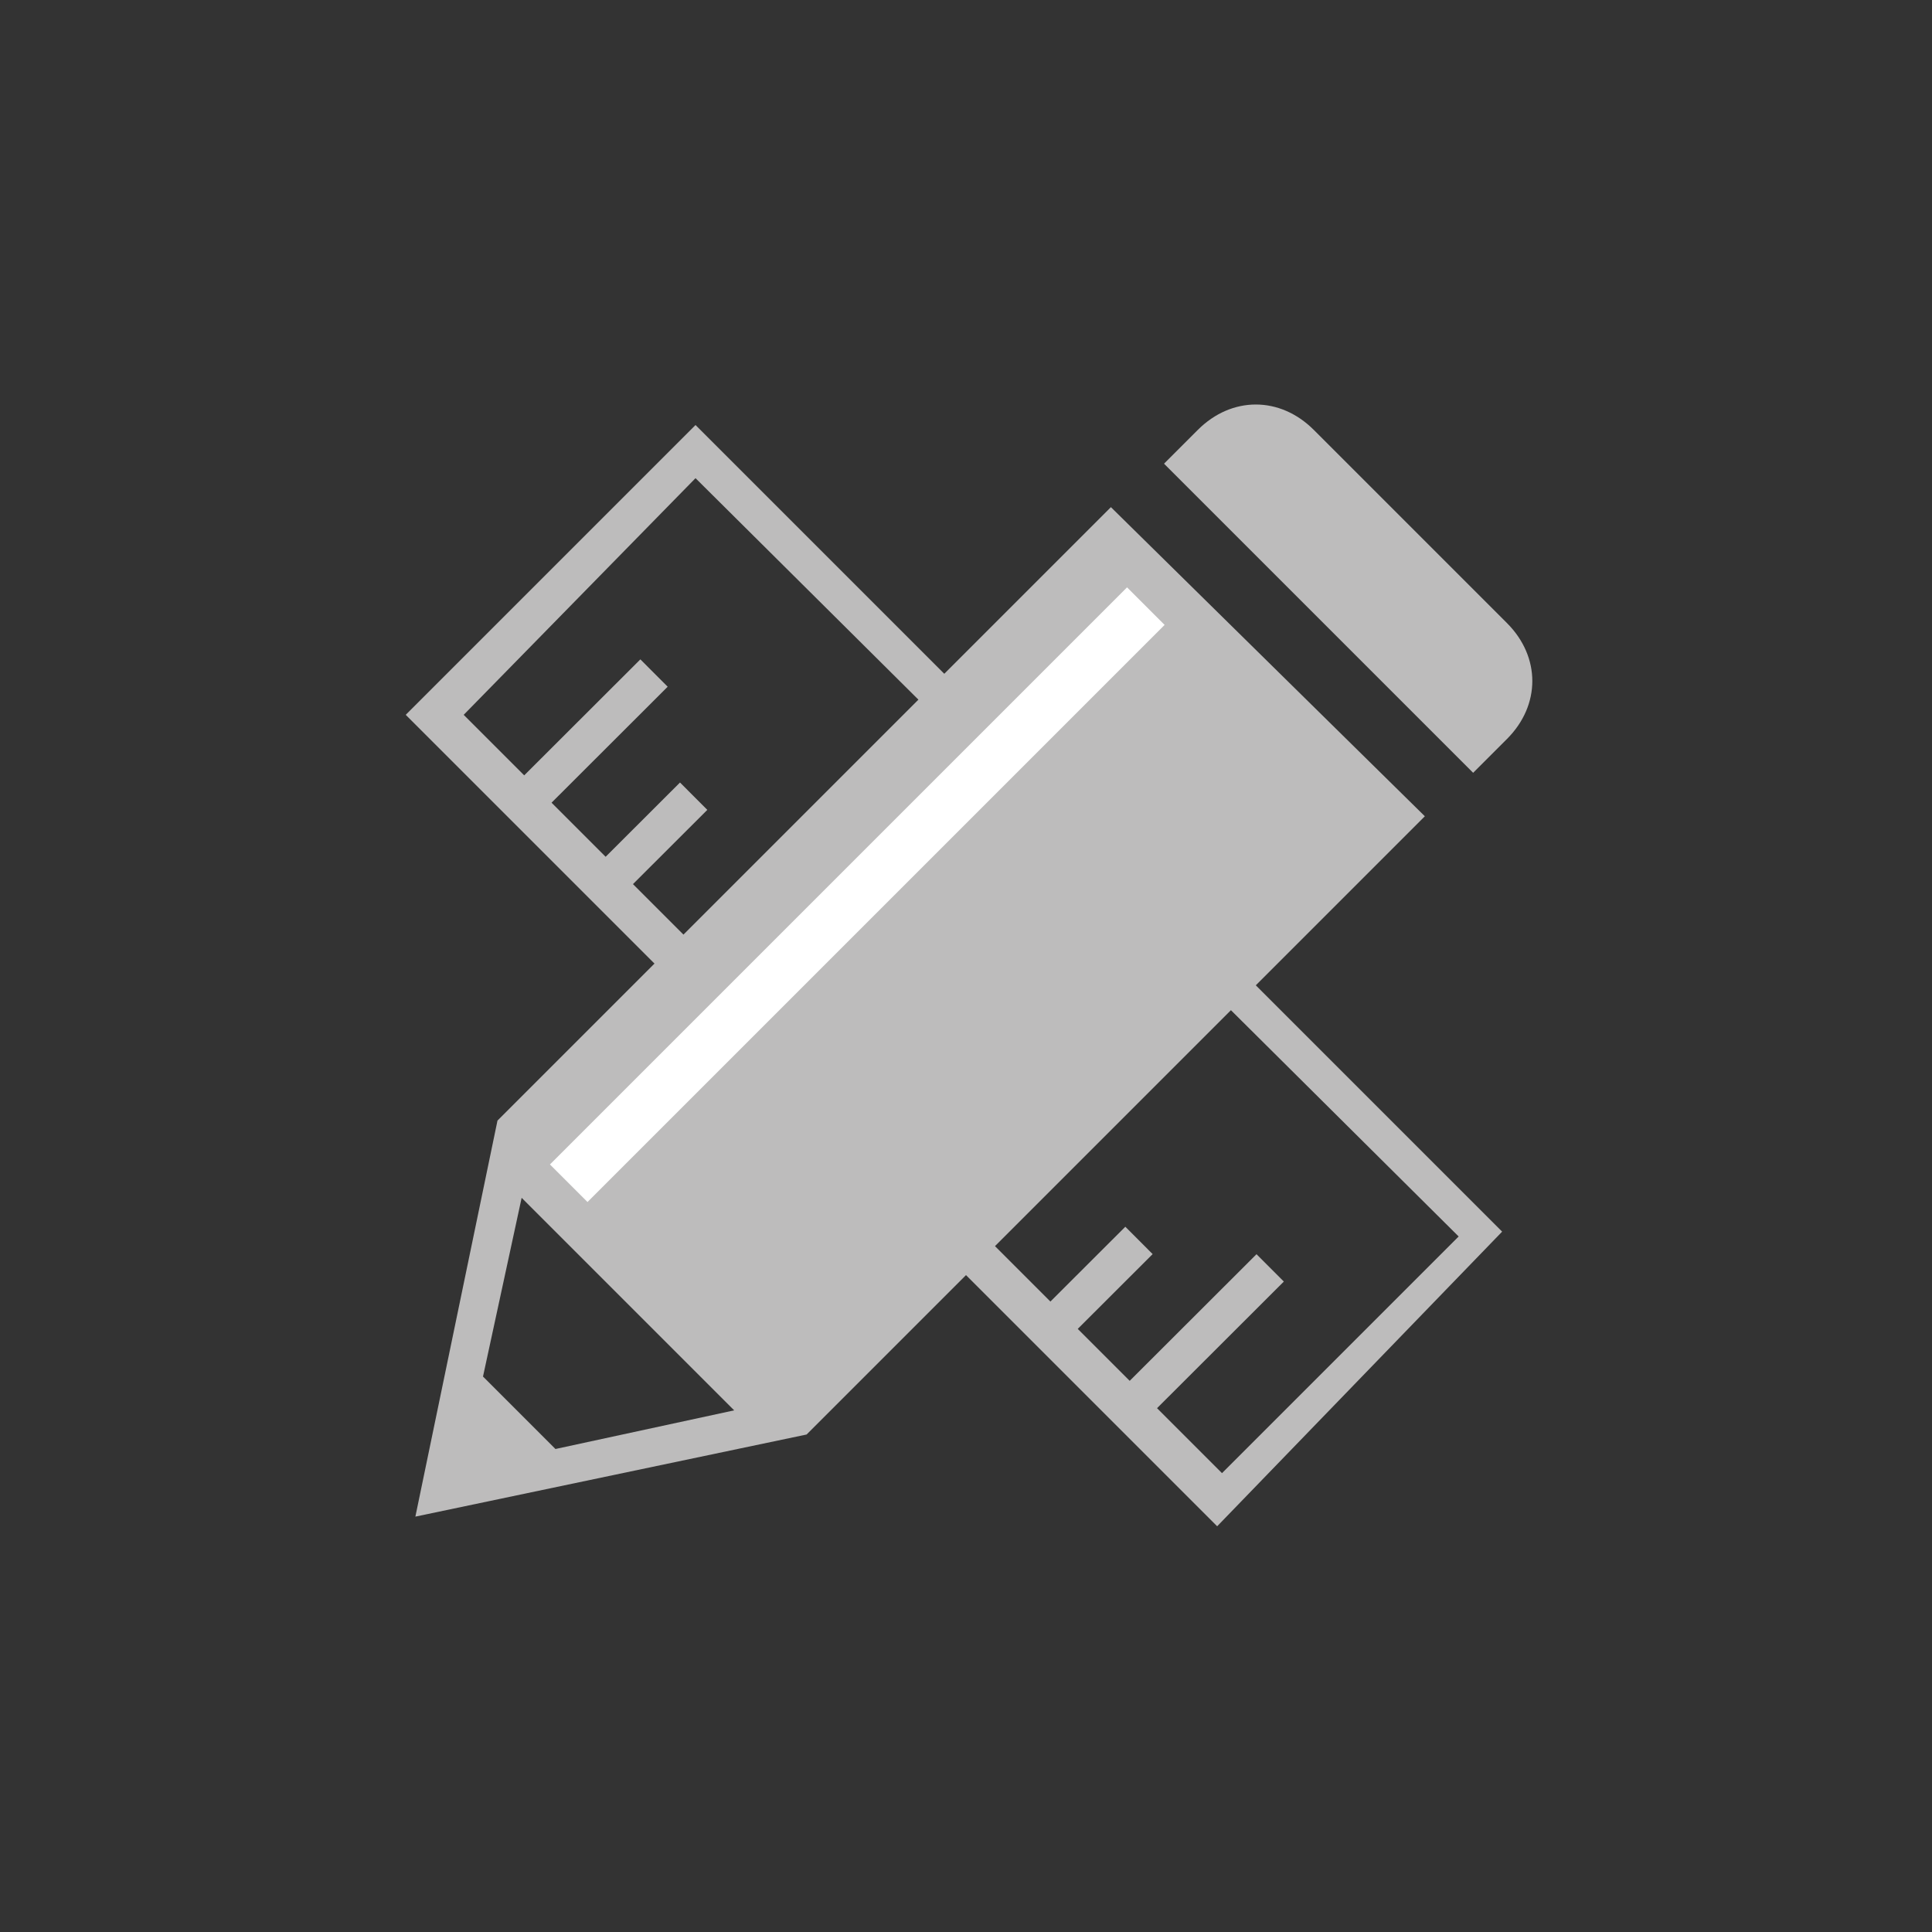
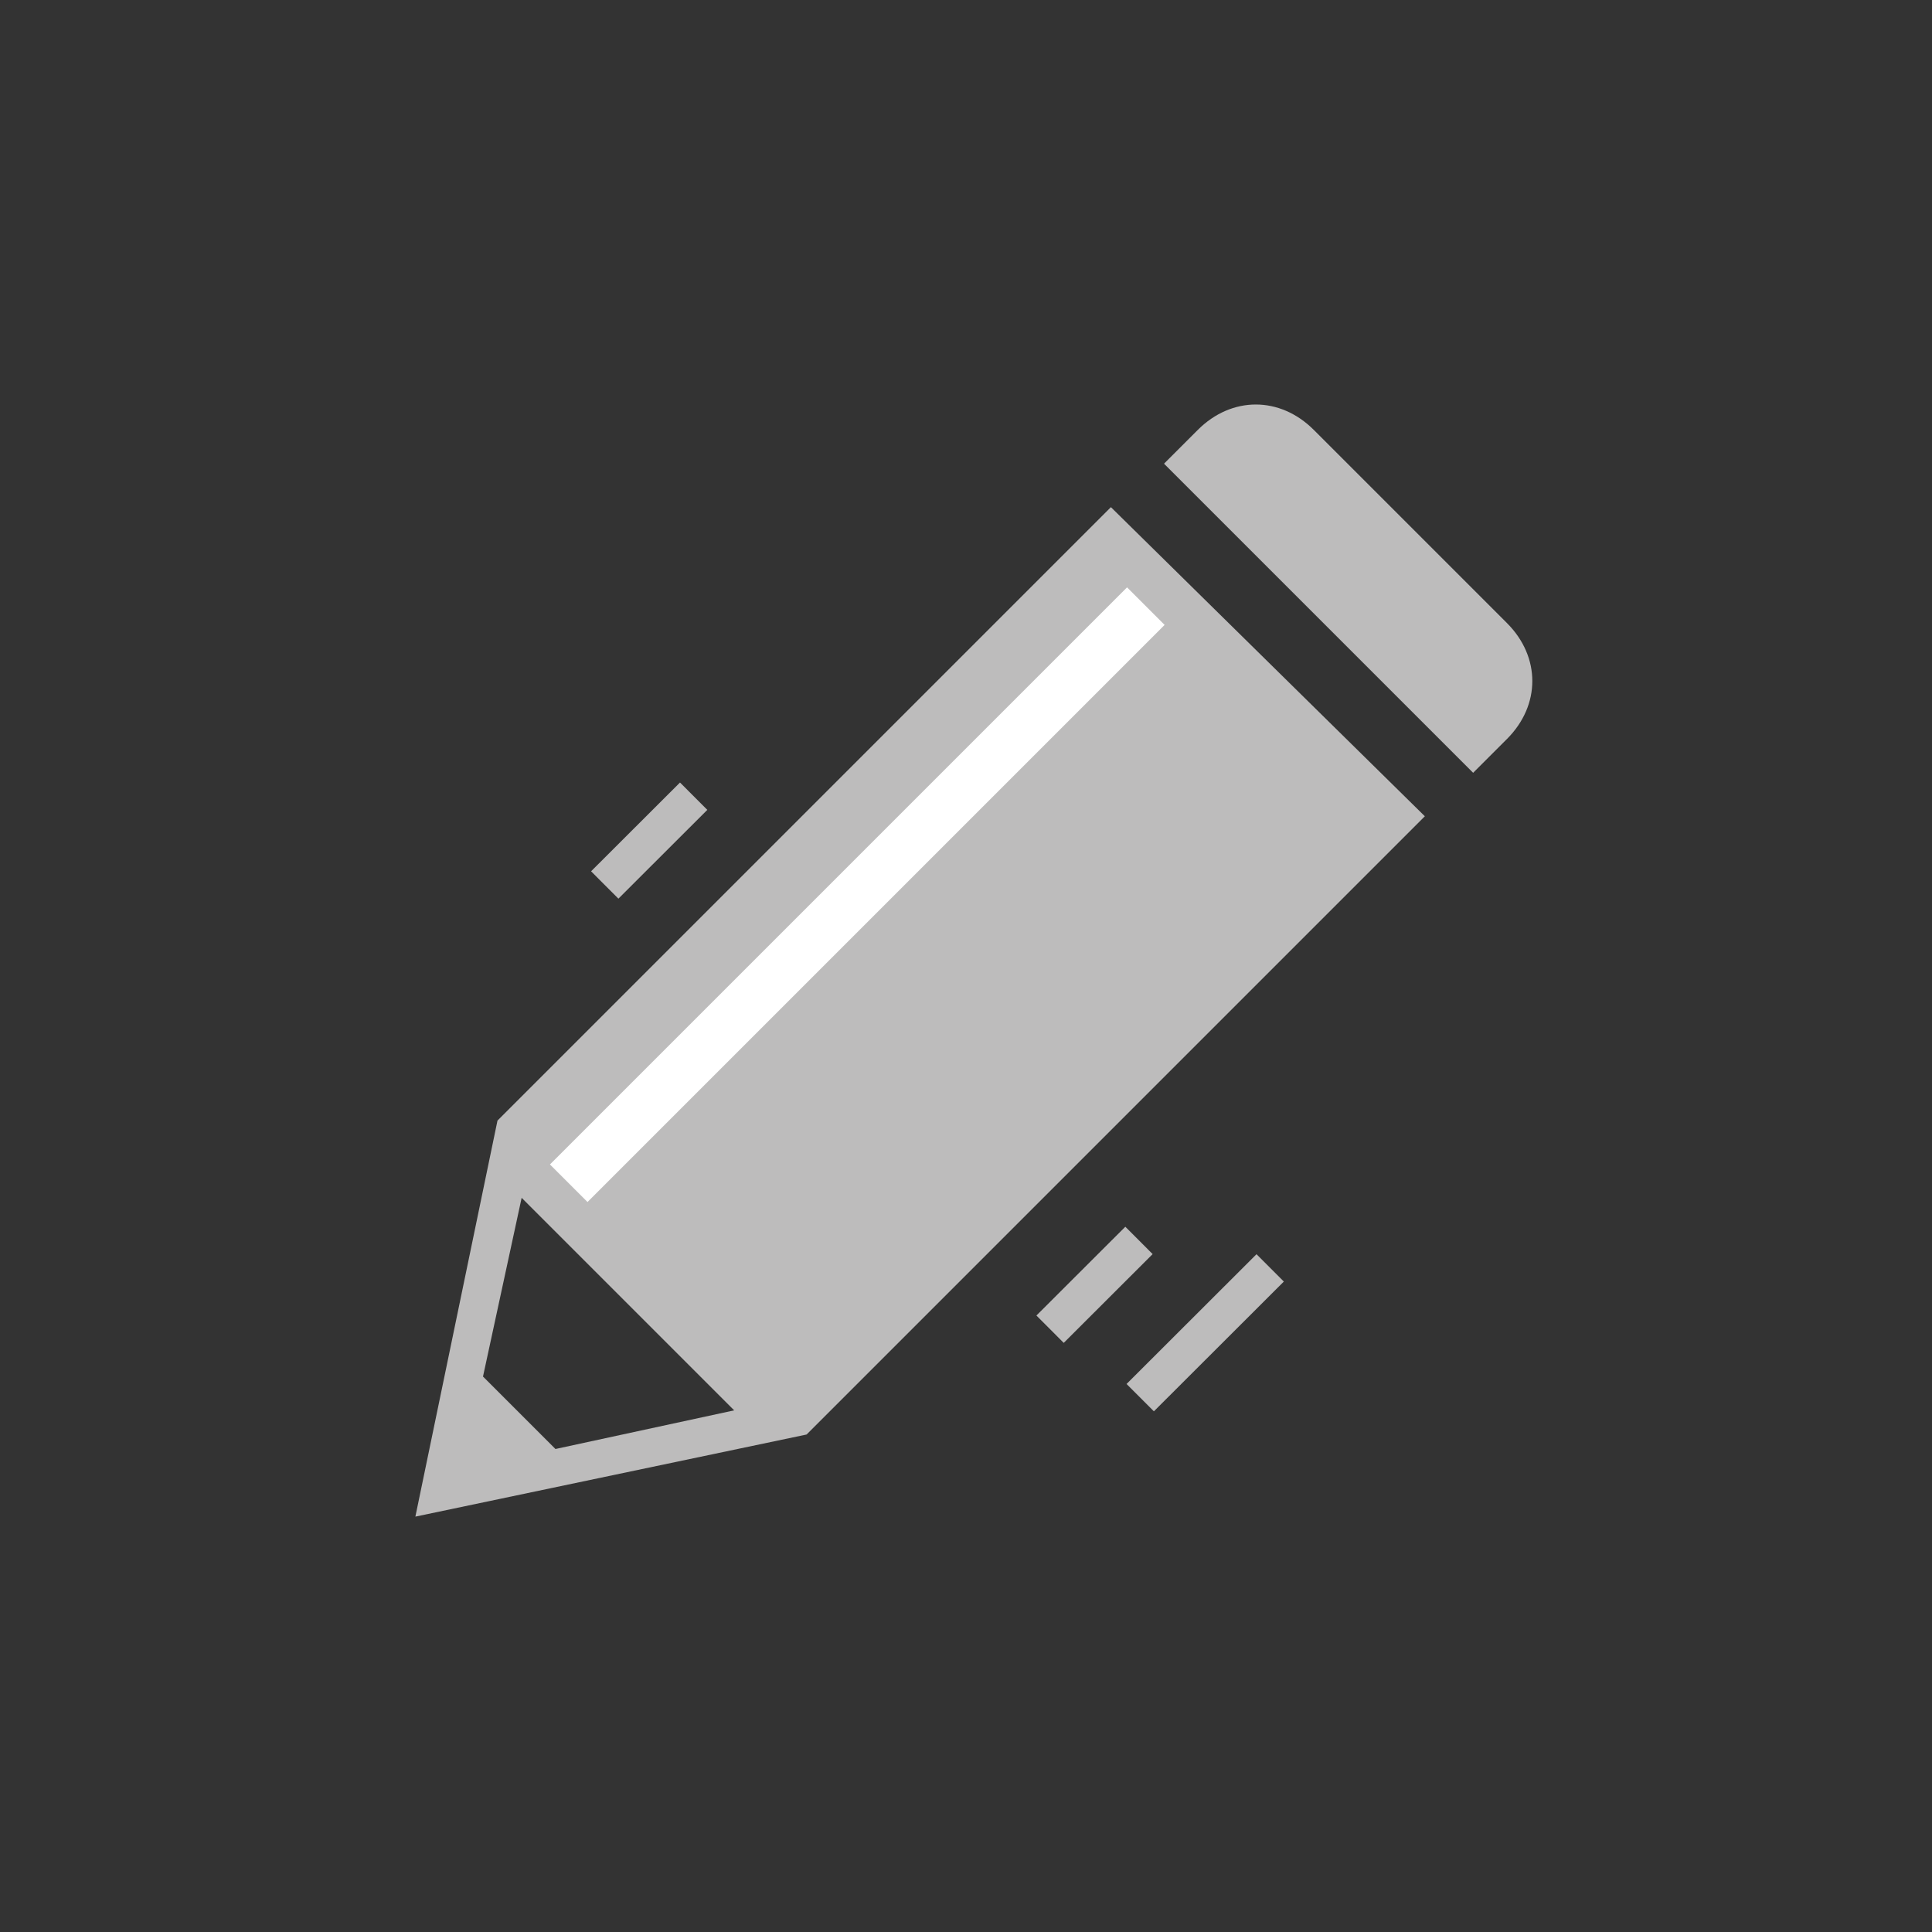
<svg xmlns="http://www.w3.org/2000/svg" version="1.1" id="Ebene_1" x="0px" y="0px" viewBox="0 0 40 40" style="enable-background:new 0 0 40 40;" xml:space="preserve">
  <rect x="0" y="0" width="40" height="40" fill="#333333" stroke="none" />
  <style type="text/css">
	.st0{fill:#BDBCBC;}
	.st1{fill:#FFFFFF;}
</style>
  <g>
-     <path class="st0" d="M25.2,31.6L8.4,14.8l6-6l16.7,16.7L25.2,31.6z M9.6,14.8l15.7,15.7l4.9-4.9L14.4,9.9L9.6,14.8z" />
    <path class="st0" d="M30.5,16l0.7-0.7c0.7-0.7,0.7-1.7,0-2.4l-4-4c-0.7-0.7-1.7-0.7-2.4,0l-0.7,0.7L30.5,16z" />
-     <path class="st0" d="M23,10.5L10.3,23.2l-1.7,8.2l8.1-1.7l12.8-12.8L23,10.5z M11.5,30L10,28.5l0.8-3.7l4.4,4.4L11.5,30z" />
-     <rect x="10.3" y="14.9" transform="matrix(0.708 -0.707 0.707 0.708 -7.259 13.071)" class="st0" width="3.8" height="0.8" />
+     <path class="st0" d="M23,10.5L10.3,23.2l-1.7,8.2l8.1-1.7l12.8-12.8L23,10.5z M11.5,30L10,28.5l0.8-3.7l4.4,4.4L11.5,30" />
    <rect x="9.3" y="18" transform="matrix(0.707 -0.707 0.707 0.707 -7.915 17.958)" class="st1" width="16.9" height="1.1" />
    <rect x="23" y="27.2" transform="matrix(0.708 -0.707 0.707 0.708 -12.19 25.657)" class="st0" width="3.8" height="0.8" />
    <rect x="12.1" y="17" transform="matrix(0.708 -0.707 0.707 0.708 -8.348 14.558)" class="st0" width="2.6" height="0.8" />
    <rect x="21.3" y="26.2" transform="matrix(0.708 -0.707 0.707 0.708 -12.146 23.746)" class="st0" width="2.6" height="0.8" />
  </g>
</svg>